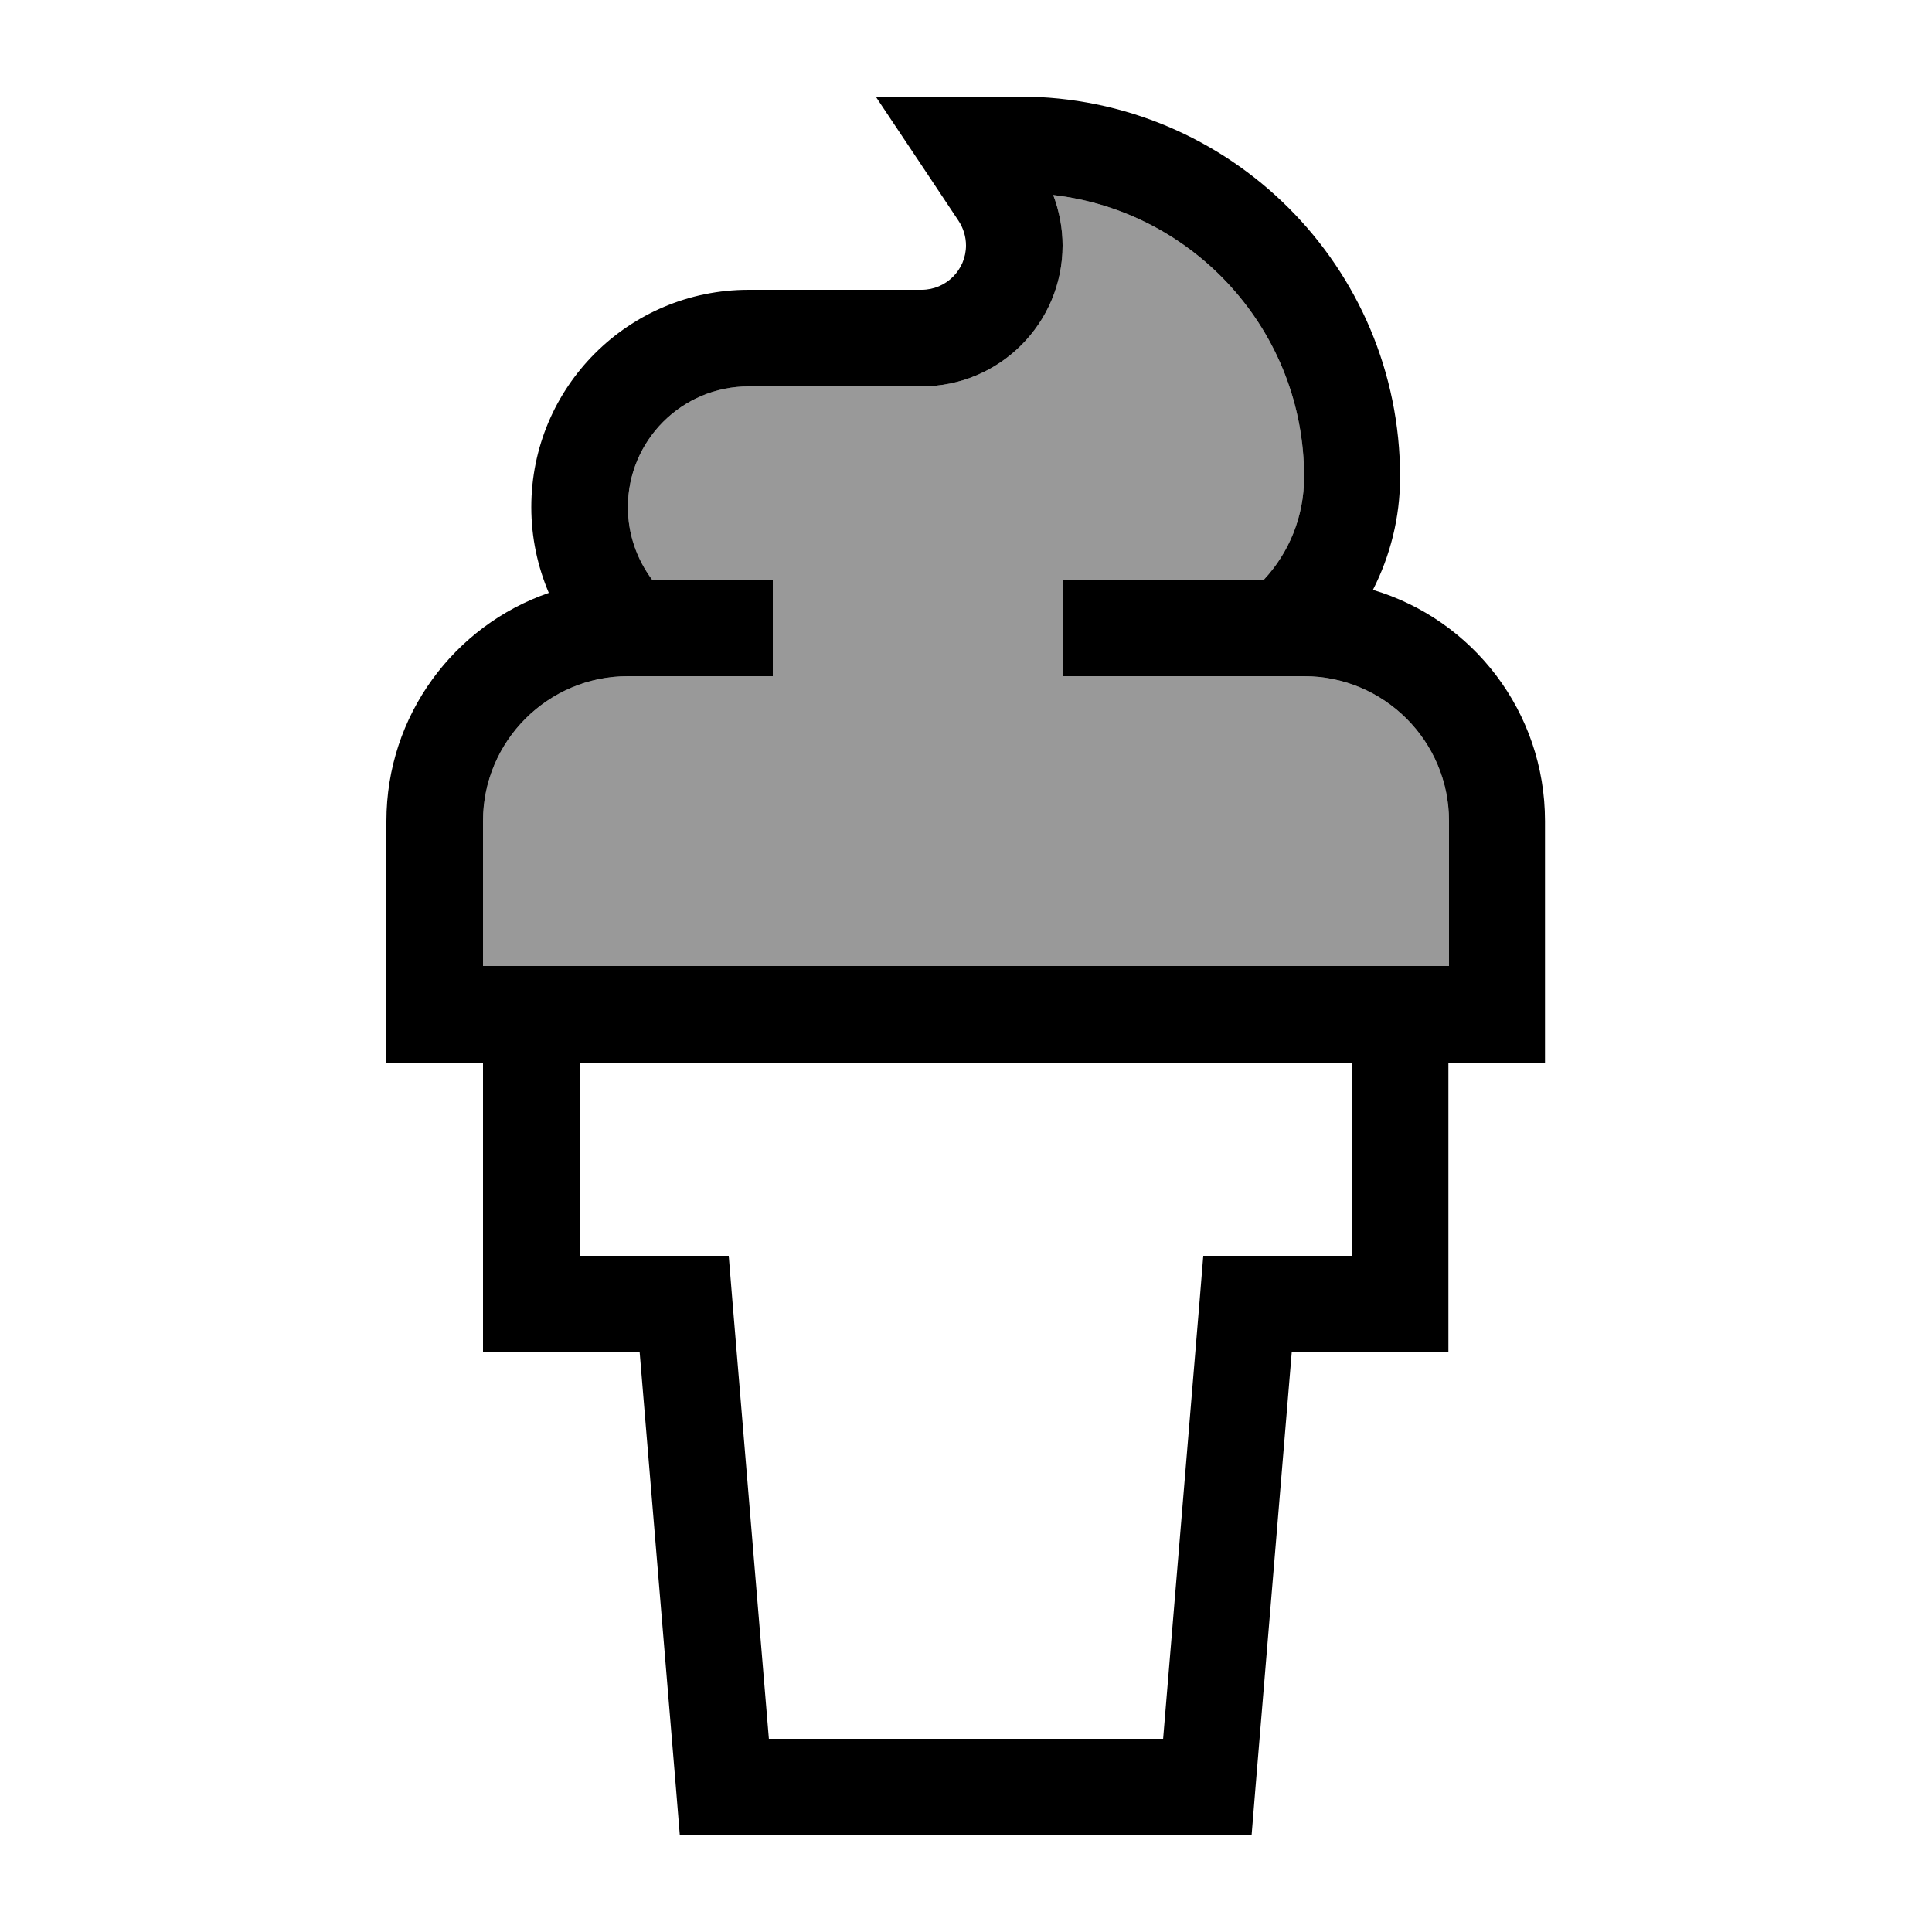
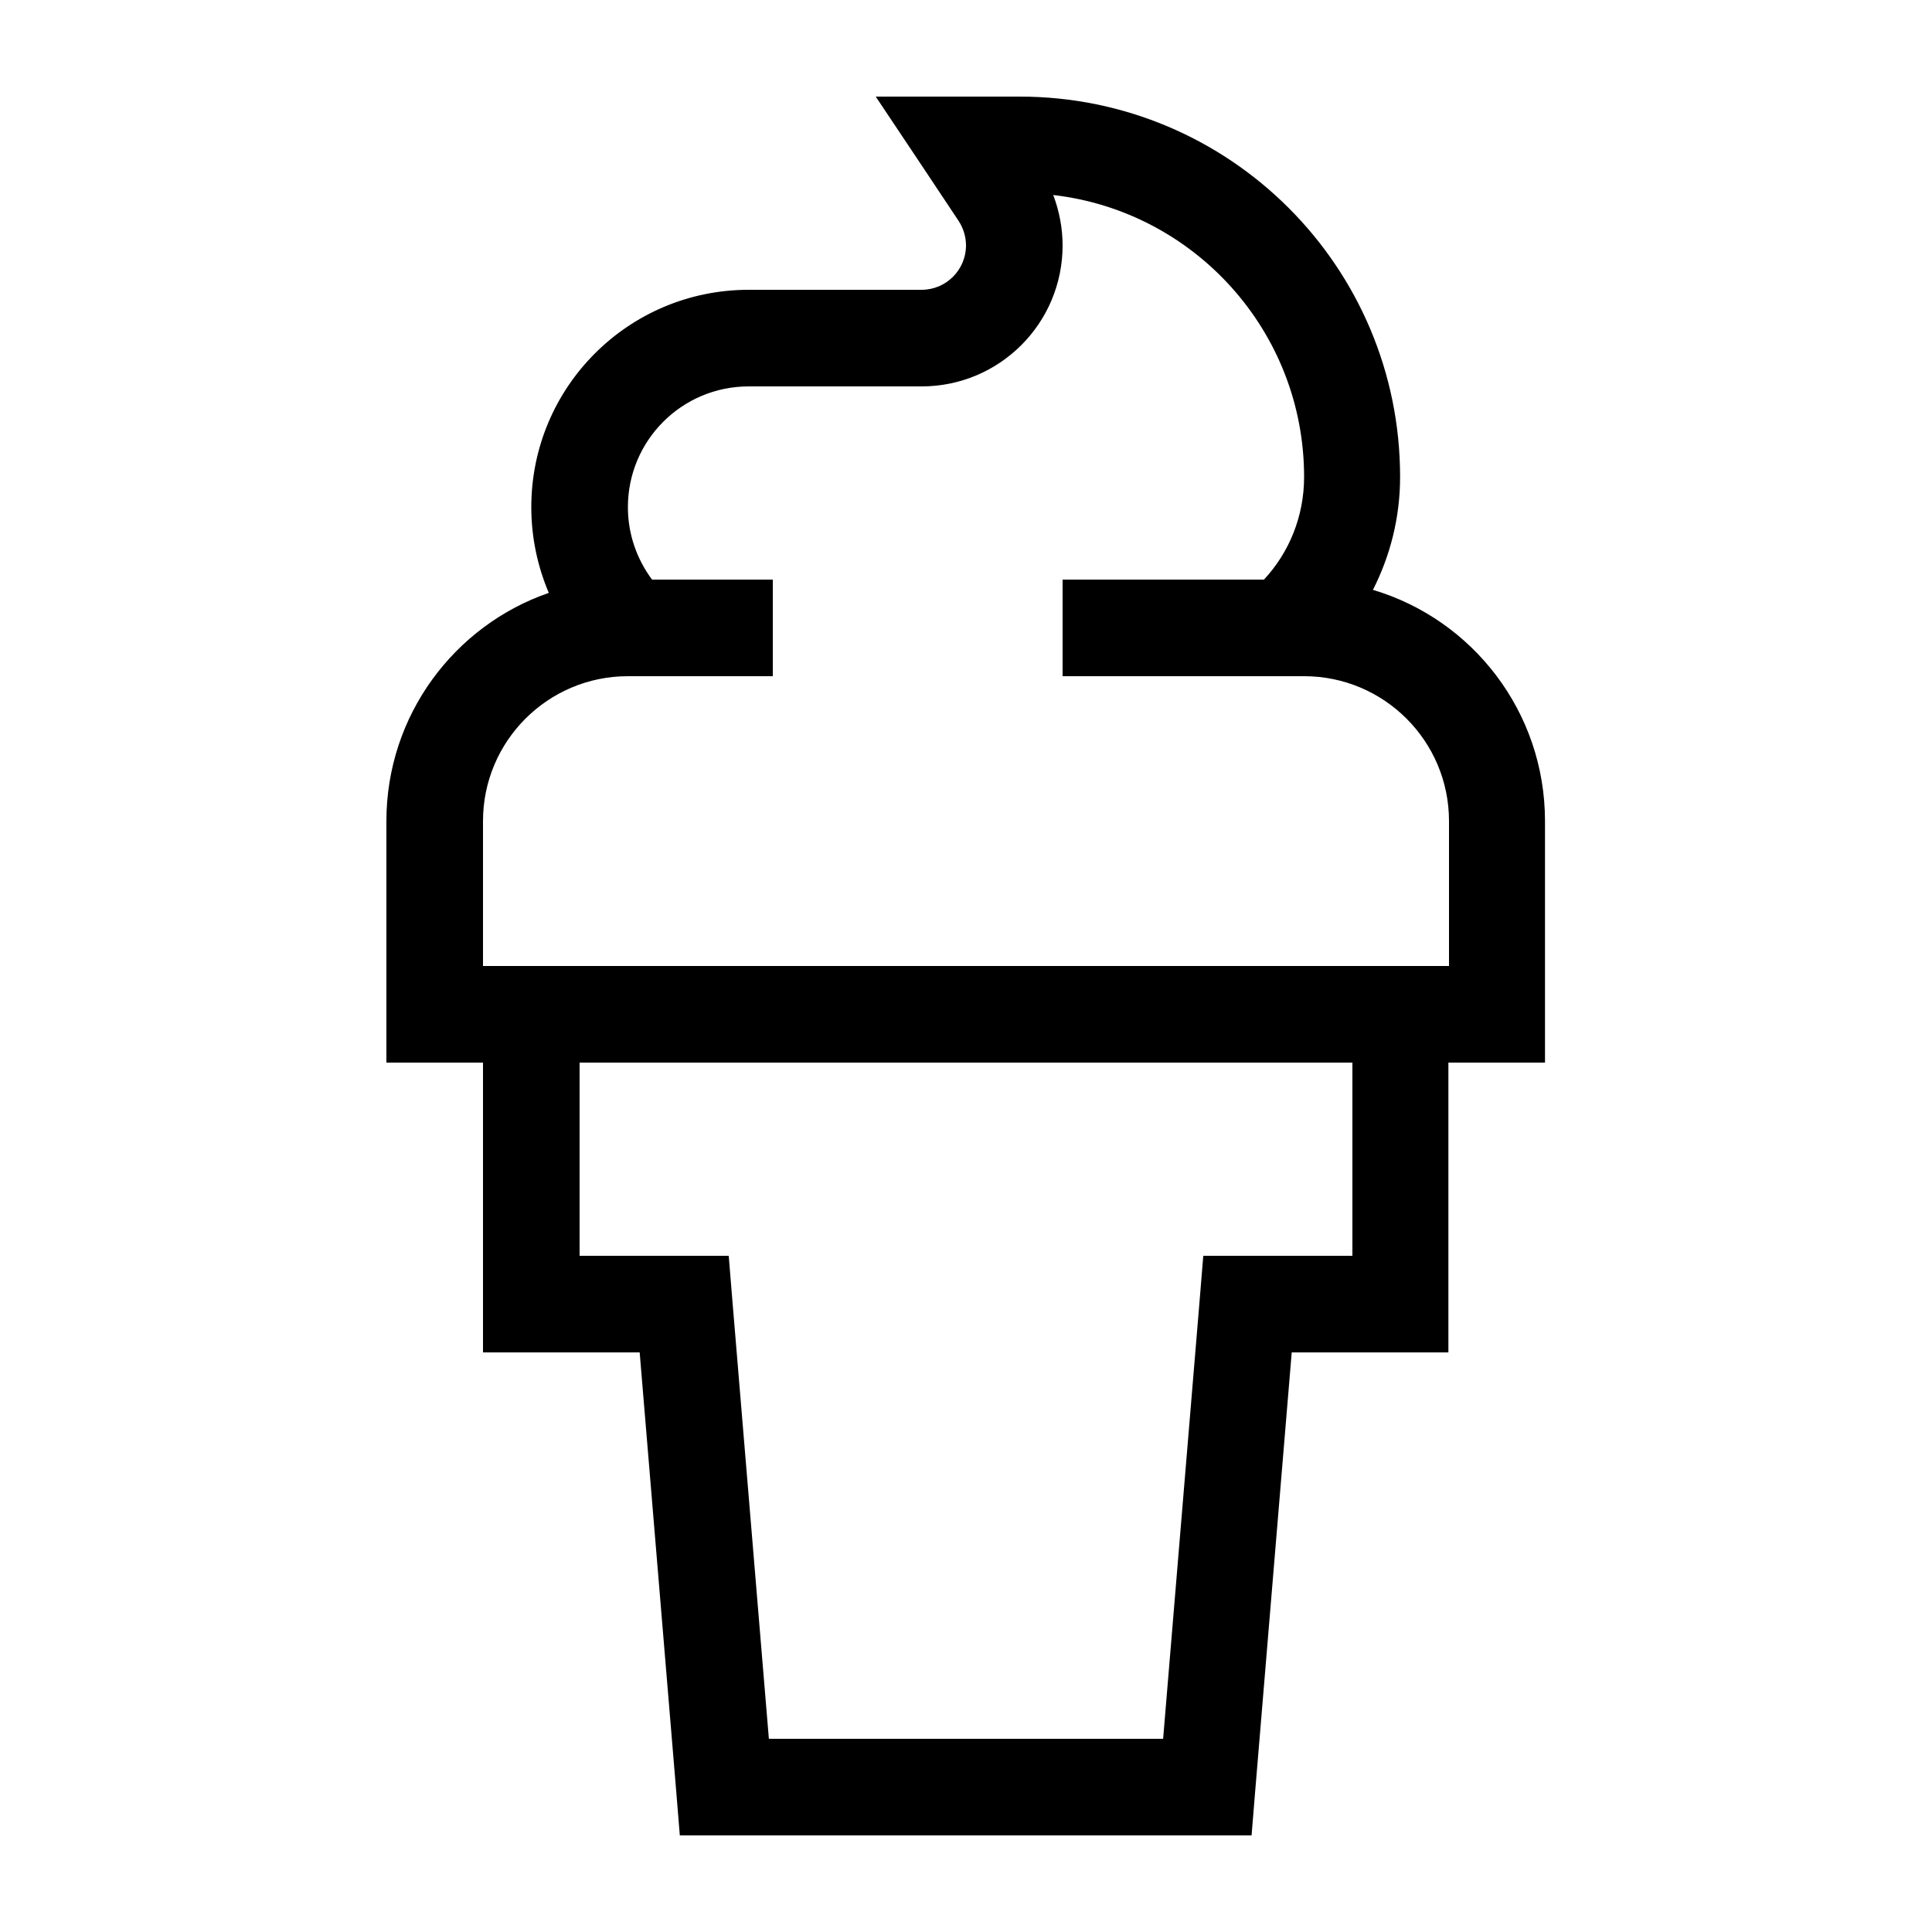
<svg xmlns="http://www.w3.org/2000/svg" viewBox="0 0 640 640">
-   <path opacity=".4" fill="currentColor" d="M160 272L160 320L480 320L480 272C480 245.5 458.5 224 432 224L352 224L352 192L418.7 192C427 183.1 432 171.1 432 158C432 109.8 395.7 70 348.9 64.6C350.9 69.9 352 75.5 352 81.3C352 107.1 331.1 128 305.3 128L248 128C225.9 128 208 145.9 208 168C208 177 211 185.3 216 192L256 192L256 224L208 224C181.5 224 160 245.5 160 272z" />
  <path fill="currentColor" d="M320 32L290.1 32C302.1 50 311.3 63.7 317.5 73.1C319.1 75.5 320 78.4 320 81.3C320 89.4 313.4 96 305.3 96L248 96C208.2 96 176 128.2 176 168C176 178.1 178.1 187.7 181.8 196.4C150.5 207.2 128 237 128 272L128 352L160 352L160 448L211.9 448L224 593.3L225.2 608L414.6 608L415.8 593.3L427.9 448L479.8 448L479.8 352L511.8 352L511.8 272C511.8 235.8 487.8 205.2 454.8 195.4C460.5 184.2 463.8 171.5 463.8 158C463.8 88.4 407.4 32 337.8 32L319.8 32zM448 352L448 416L398.6 416L397.4 430.7L385.3 576L254.7 576L242.6 430.7L241.4 416L192 416L192 352L448 352zM160 320L160 272C160 245.5 181.5 224 208 224L256 224L256 192L216 192C211 185.3 208 177 208 168C208 145.9 225.9 128 248 128L305.3 128C331.1 128 352 107.1 352 81.3C352 75.6 350.9 69.9 348.9 64.6C395.7 70 432 109.8 432 158C432 171.1 427 183.1 418.7 192L352 192L352 224L432 224C458.5 224 480 245.5 480 272L480 320L160 320z" />
</svg>